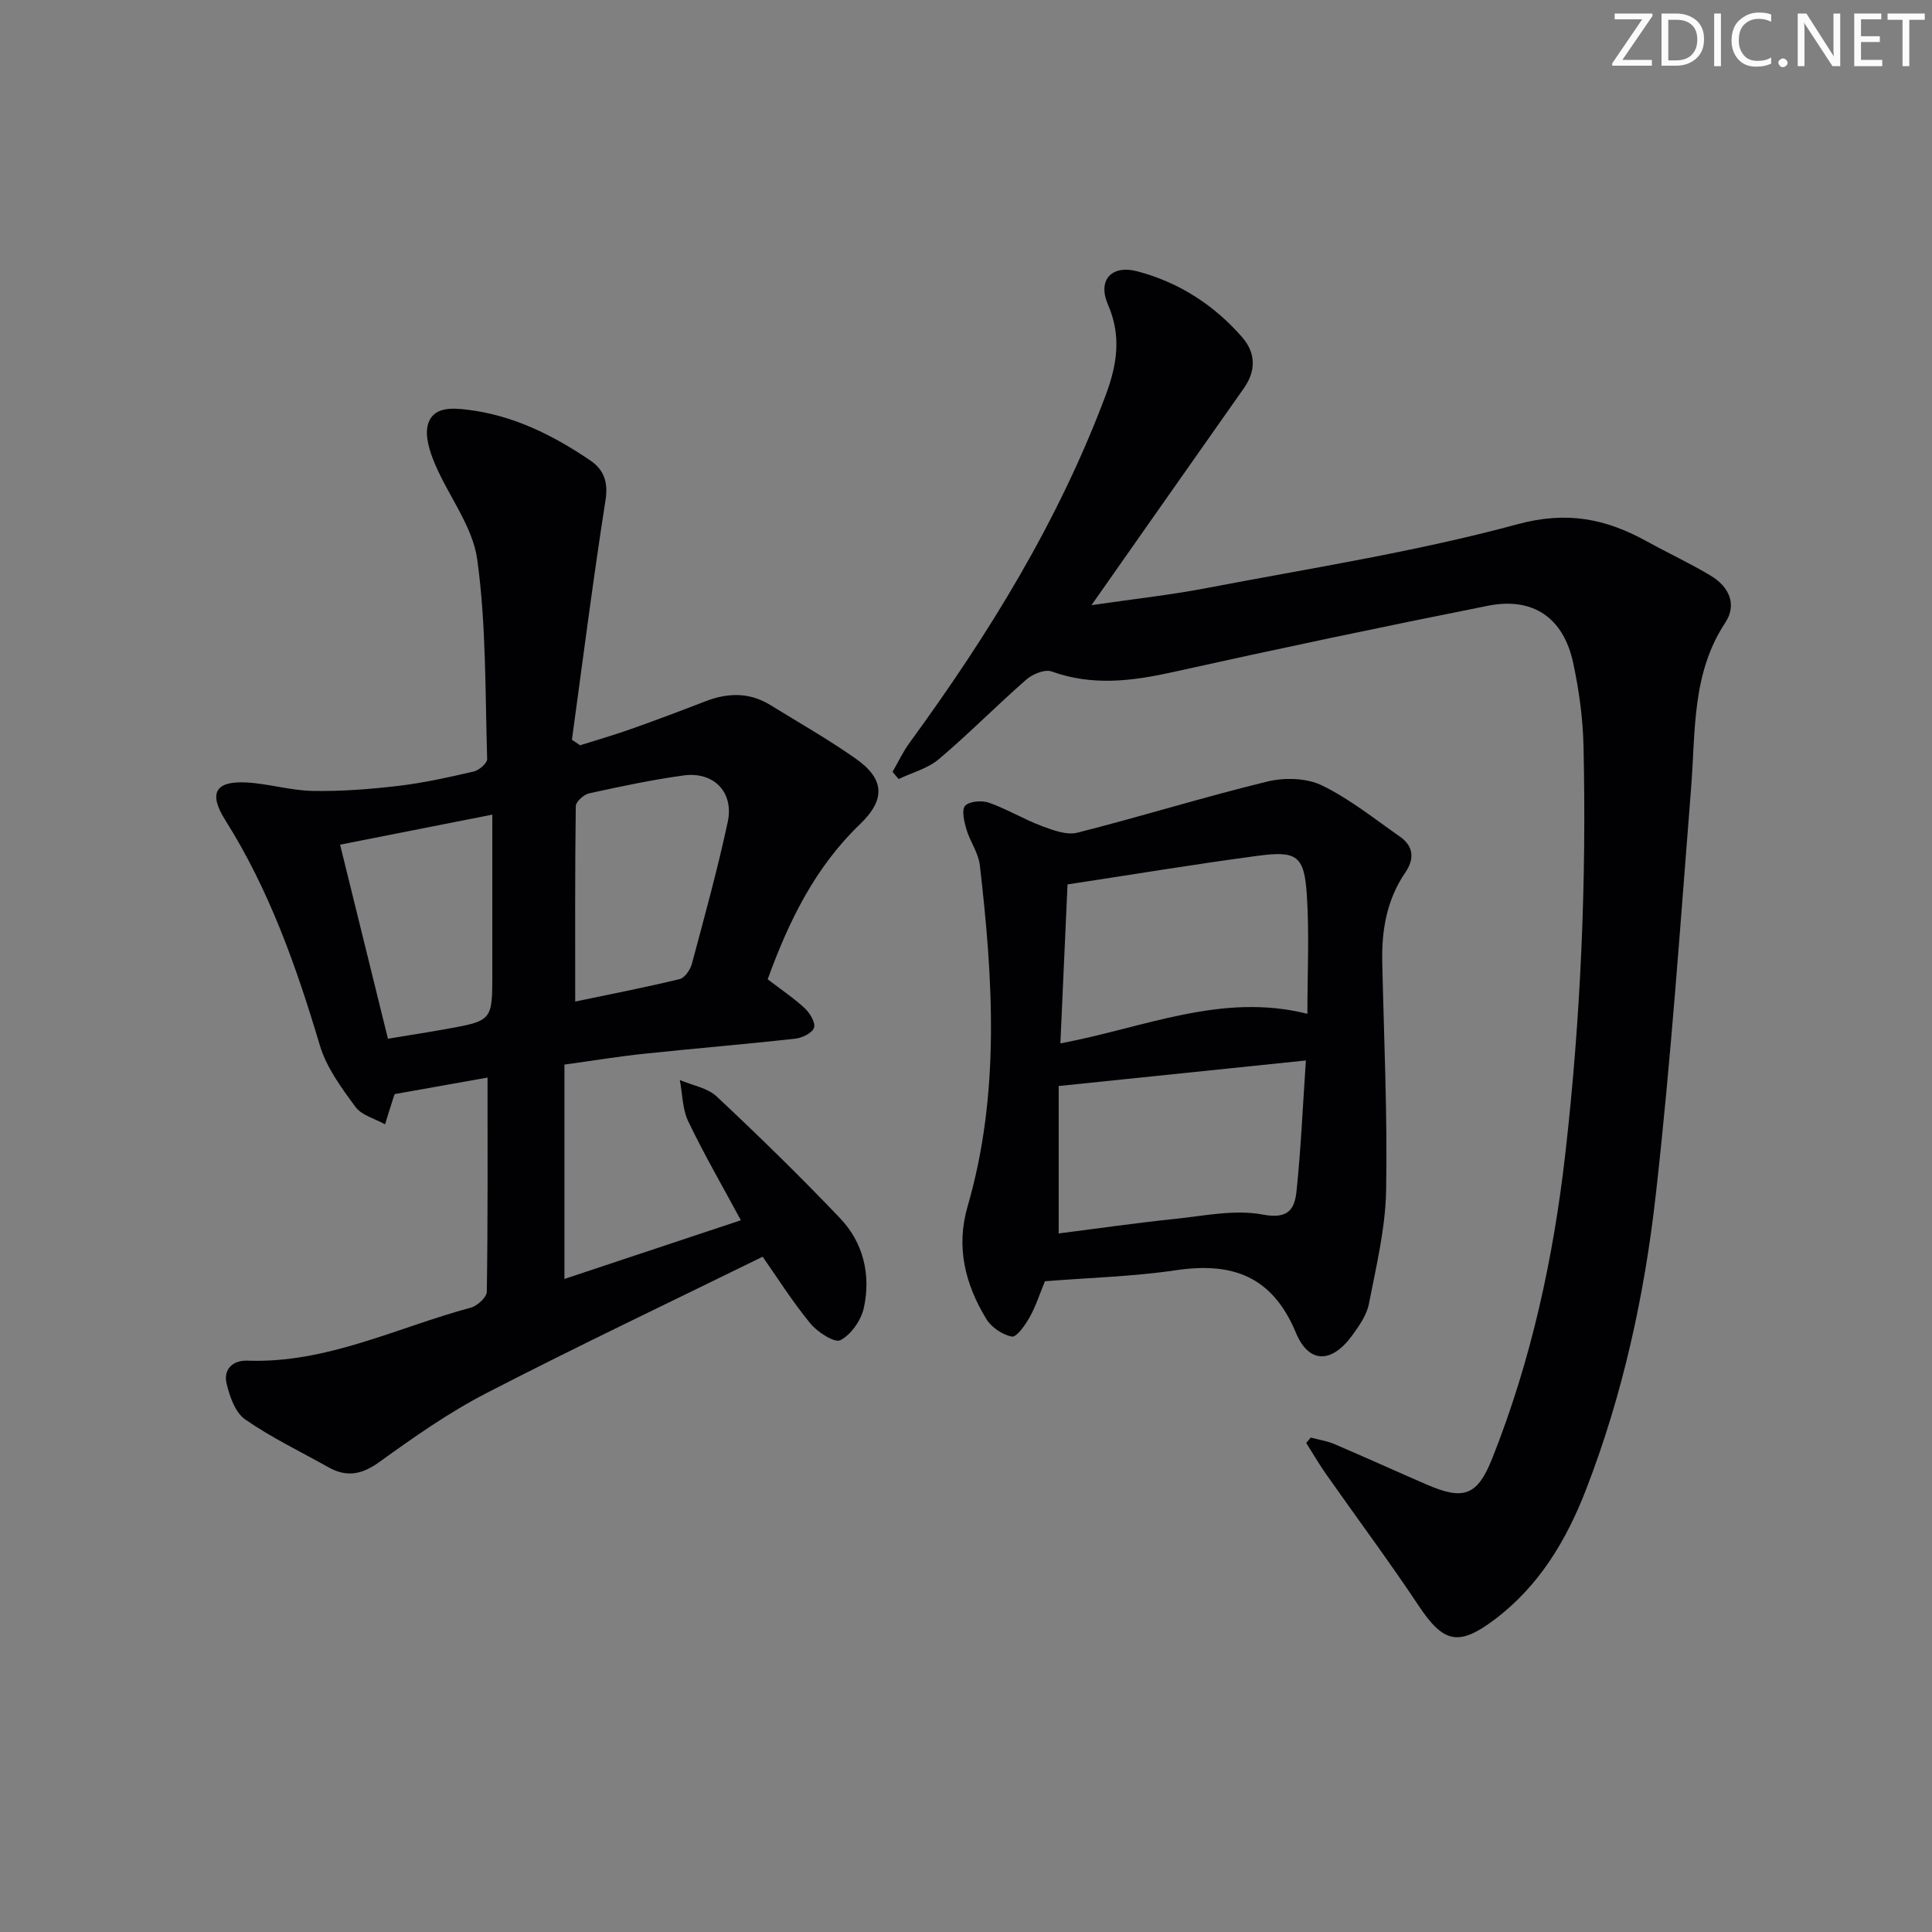
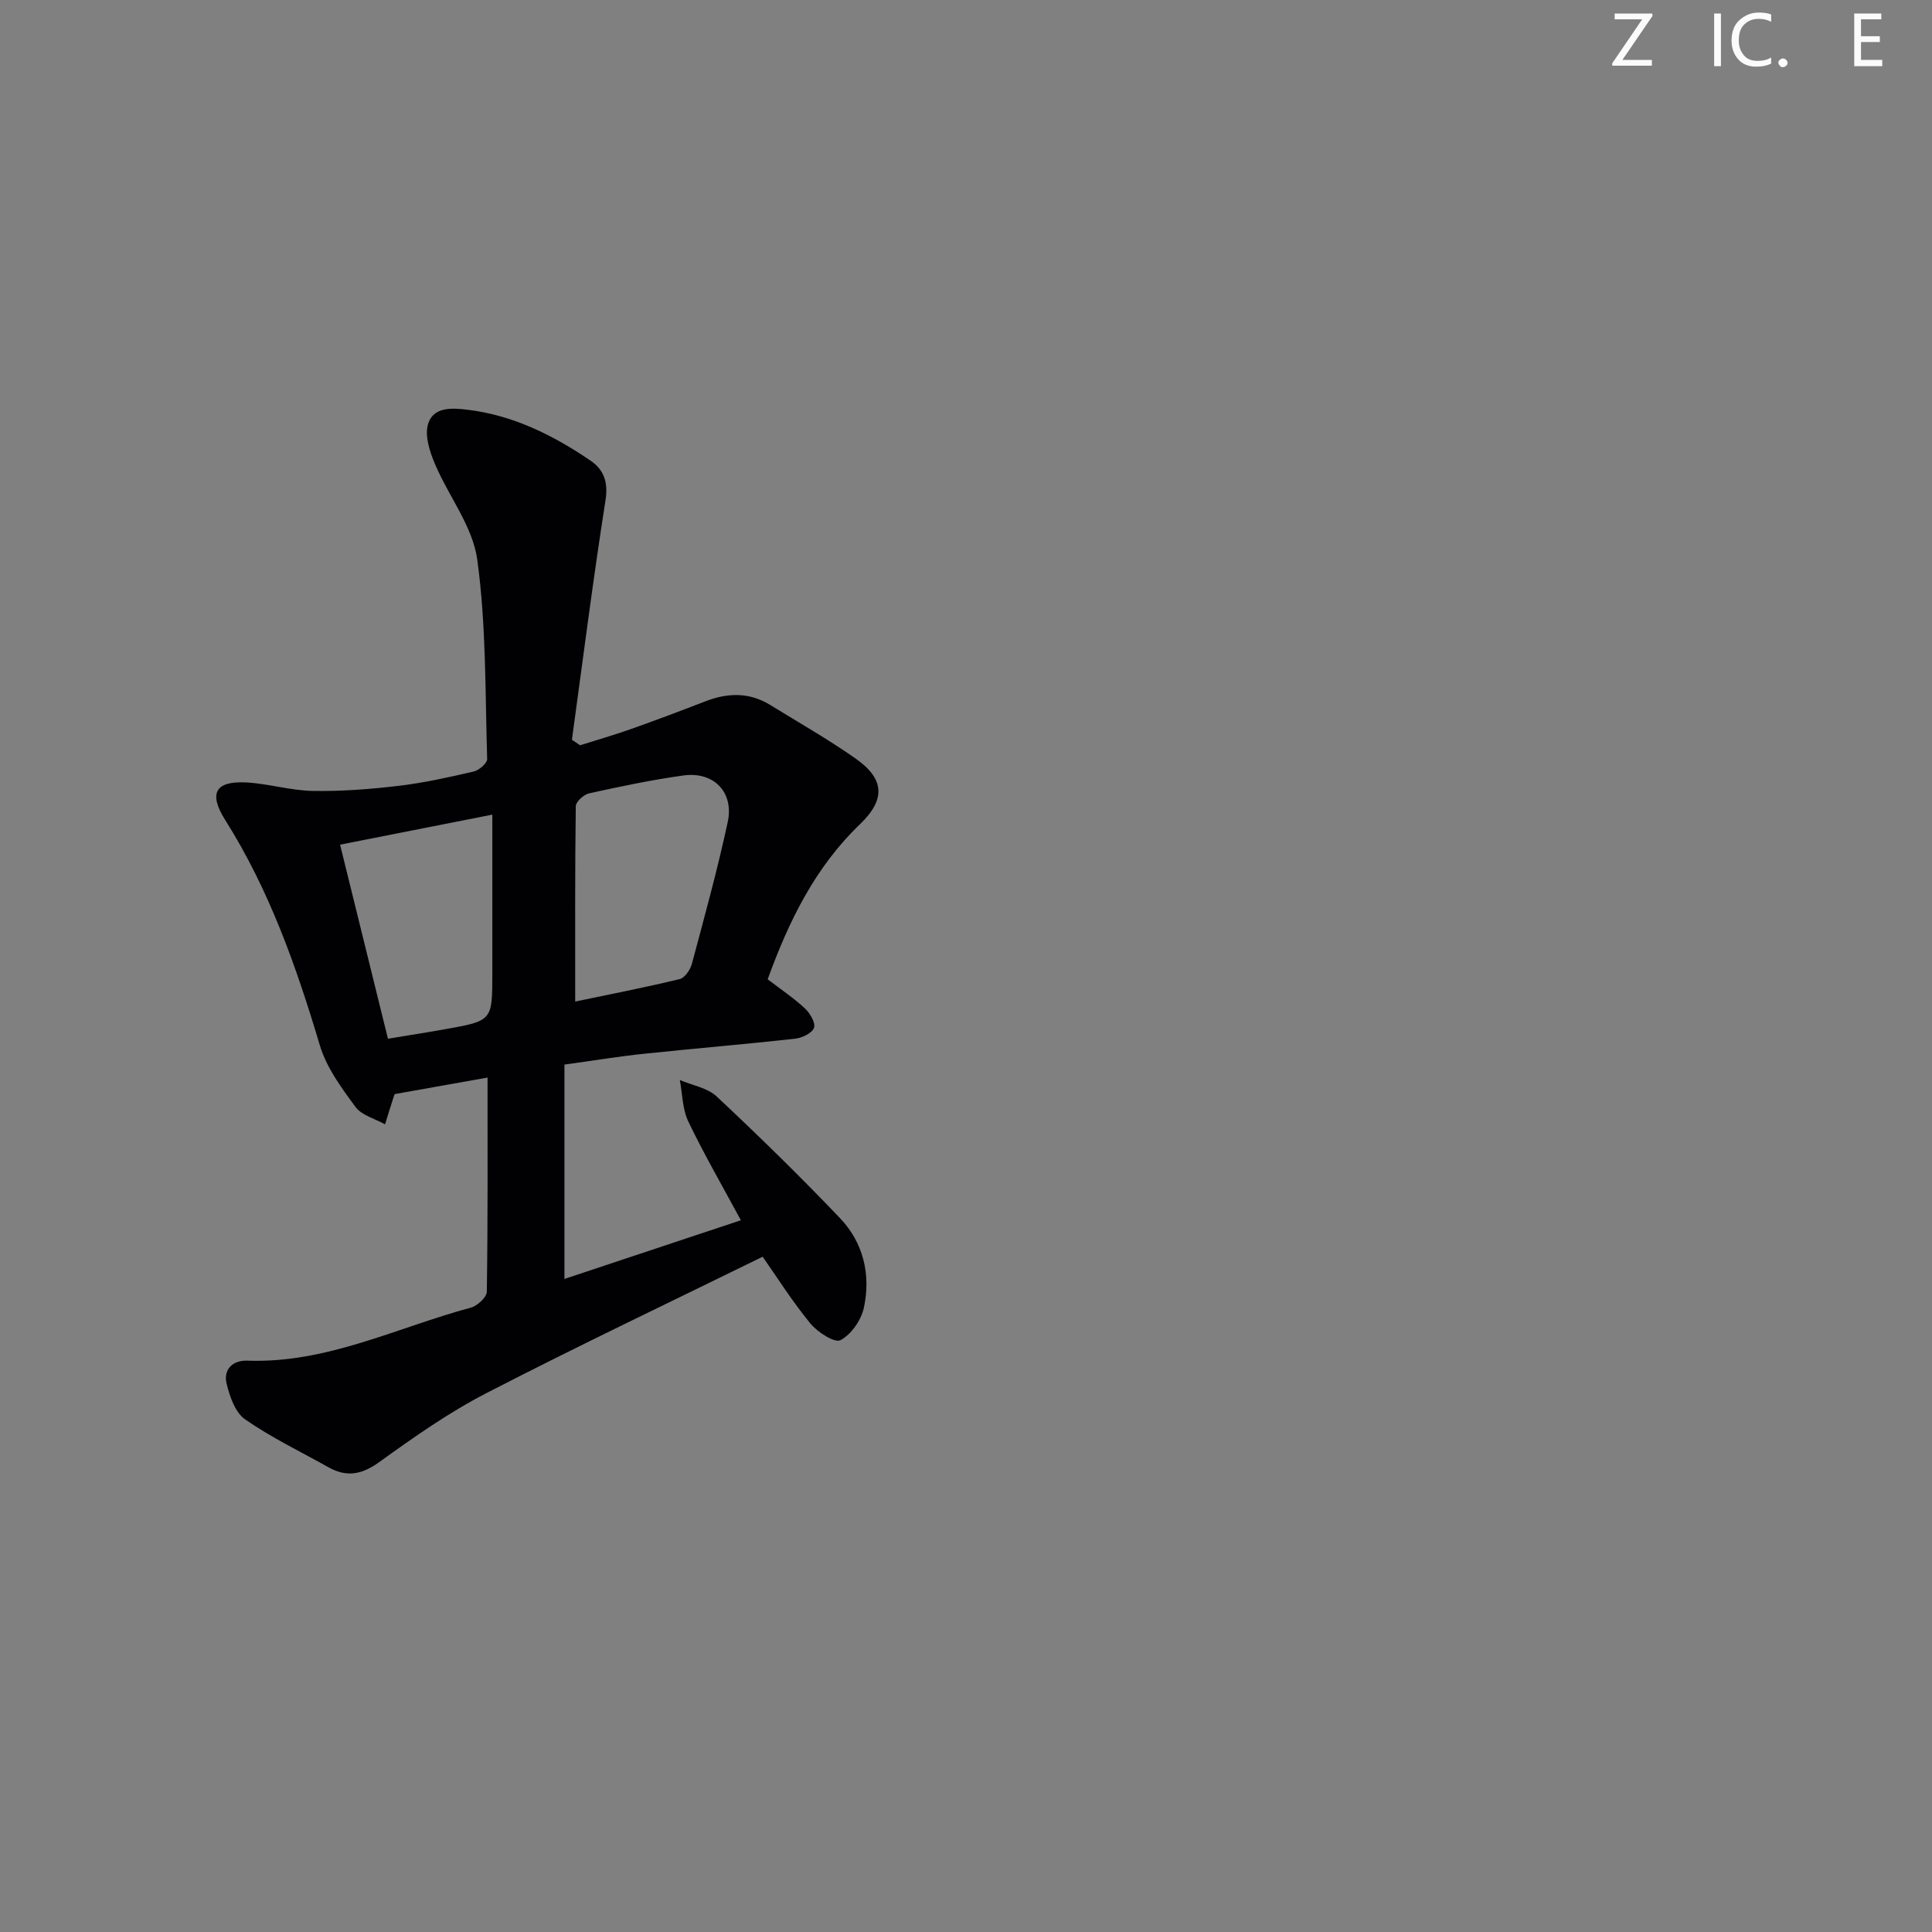
<svg xmlns="http://www.w3.org/2000/svg" enable-background="new 0 0 400 400" viewBox="0 0 400 400">
  <rect x="0" y="0" width="400" height="400" fill="#808080" stroke="none" />
  <g fill="#fafbfa">
    <path d="m342.2 3.2-6.3 9.2h6.1v1.2h-8.2v-.5l6.2-9.1h-5.7v-1.2h7.8v.4z" />
-     <path d="m344 13.7v-10.9h3.1c1.6 0 3 .5 4.1 1.4 1.1 1 1.6 2.2 1.6 3.9s-.5 3-1.6 4-2.5 1.5-4.2 1.5h-3zm1.4-9.6v8.4h1.6c1.4 0 2.5-.4 3.2-1.1.8-.8 1.2-1.8 1.2-3.2s-.4-2.4-1.2-3.1-1.8-1-3.1-1z" />
    <path d="m356.3 2.8v10.9h-1.4v-10.9z" />
    <path d="m366.6 13.2c-.8.4-1.8.6-3 .6-1.6 0-2.8-.5-3.7-1.5s-1.4-2.3-1.4-3.9c0-1.7.5-3.2 1.6-4.2s2.4-1.6 4-1.6c1 0 1.9.1 2.6.4v1.5c-.8-.4-1.6-.6-2.6-.6-1.2 0-2.2.4-3 1.2s-1.1 1.9-1.1 3.3c0 1.3.4 2.3 1.1 3.1s1.6 1.1 2.8 1.1c1.1 0 2-.2 2.8-.7v1.3z" />
    <path d="m368.2 13c0-.3.1-.5.3-.6.2-.2.4-.3.6-.3.3 0 .5.1.7.3s.3.4.3.6-.1.5-.3.6c-.2.2-.4.3-.7.3s-.5-.1-.6-.3c-.2-.2-.3-.4-.3-.6z" />
-     <path d="m381.1 13.7h-1.7l-5.5-8.4c-.2-.2-.3-.5-.4-.7 0 .2.1.8.1 1.5v7.6h-1.4v-10.9h1.8l5.3 8.3c.3.4.4.6.4.8 0-.3-.1-.8-.1-1.6v-7.5h1.4v10.9z" />
    <path d="m389.7 13.7h-5.8v-10.9h5.6v1.2h-4.2v3.5h3.9v1.2h-3.9v3.7h4.4z" />
-     <path d="m398.4 4.1h-3.1v9.6h-1.4v-9.6h-3.1v-1.3h7.7v1.3z" />
  </g>
  <path d="m158.94 202.75c2.8 2.15 5.43 3.9 7.71 6.03 1.06.99 2.26 3.04 1.88 4.03-.42 1.12-2.5 2.09-3.95 2.25-10.4 1.15-20.82 2.01-31.23 3.11-5.25.55-10.47 1.41-16.49 2.24v44.38c11.69-3.89 23.77-7.91 36.53-12.15-3.81-7.06-7.61-13.62-10.88-20.44-1.23-2.56-1.21-5.71-1.76-8.59 2.58 1.1 5.72 1.61 7.64 3.41 8.72 8.18 17.29 16.54 25.53 25.19 4.86 5.1 6.41 11.74 4.93 18.57-.56 2.56-2.62 5.52-4.85 6.69-1.19.63-4.76-1.67-6.24-3.48-3.78-4.62-6.99-9.7-9.86-13.8-19.18 9.42-38.36 18.52-57.21 28.25-7.78 4.01-15.04 9.13-22.16 14.26-3.61 2.61-6.75 3.2-10.53 1.08-5.79-3.25-11.83-6.14-17.26-9.92-2.05-1.42-3.19-4.75-3.83-7.42-.69-2.91 1.25-4.84 4.31-4.73 16.44.6 30.96-6.86 46.27-10.98 1.35-.36 3.28-2.15 3.3-3.3.22-14.61.15-29.23.15-44.33-5.88 1.05-12.29 2.19-19.12 3.4.14-.19-.14.04-.23.33-.65 1.97-1.25 3.96-1.87 5.95-2.08-1.17-4.83-1.85-6.12-3.6-2.9-3.94-6-8.14-7.37-12.72-4.86-16.3-10.46-32.19-19.6-46.68-3.5-5.55-2.05-8.12 4.35-7.78 4.6.24 9.16 1.67 13.75 1.75 5.9.11 11.85-.35 17.73-1.04 5.26-.62 10.47-1.78 15.64-2.98 1.1-.26 2.79-1.73 2.76-2.6-.42-13.78-.18-27.67-2.05-41.28-.94-6.87-5.95-13.13-8.77-19.82-1.07-2.54-2.13-5.78-1.43-8.19 1.05-3.61 4.87-3.41 8.11-3.02 9.48 1.14 17.78 5.26 25.53 10.54 2.72 1.85 3.71 4.4 3.12 8.17-2.59 16.5-4.69 33.08-6.96 49.63.56.38 1.13.76 1.69 1.14 3.52-1.11 7.07-2.13 10.54-3.36 5.16-1.83 10.29-3.76 15.4-5.74 4.6-1.78 9.08-1.91 13.4.74 5.94 3.66 12.03 7.12 17.73 11.13 5.96 4.19 6.24 8.43.89 13.56-9.28 8.92-14.72 19.98-19.12 32.12zm-39.85 4.61c7.09-1.48 14.4-2.9 21.63-4.65 1.06-.26 2.2-1.94 2.53-3.17 2.61-9.75 5.3-19.49 7.42-29.36 1.33-6.16-2.9-10.49-9.15-9.63-6.56.9-13.06 2.28-19.53 3.7-1.11.24-2.77 1.73-2.78 2.66-.18 13.26-.12 26.52-.12 40.45zm-38.77 7.7c4.5-.75 8.26-1.33 12-2 9.61-1.73 9.61-1.74 9.61-11.56 0-10.78 0-21.55 0-32.84-10.8 2.13-20.81 4.11-31.52 6.22 3.27 13.23 6.52 26.4 9.91 40.18z" fill="#010104" />
-   <path d="m271.37 297.63c1.65.44 3.37.7 4.92 1.36 6.41 2.74 12.76 5.63 19.16 8.4 7.67 3.32 10.46 2.2 13.5-5.44 8.09-20.35 12.68-41.49 15.15-63.24 3.18-28.01 4.38-56.07 3.75-84.22-.13-5.78-.93-11.62-2.15-17.28-2-9.31-8.31-13.65-17.61-11.8-21.82 4.34-43.6 8.93-65.32 13.75-8.45 1.87-16.62 2.9-25.03-.14-1.4-.51-3.96.54-5.27 1.69-6.13 5.36-11.86 11.19-18.07 16.45-2.3 1.95-5.54 2.79-8.35 4.13-.42-.49-.84-.99-1.26-1.48 1.17-2.02 2.17-4.17 3.54-6.05 16.35-22.38 30.8-45.8 40.58-71.91 2.37-6.32 3.31-12.29.49-18.76-2.22-5.09.7-8.34 6.13-6.9 8.56 2.27 15.83 6.95 21.65 13.63 2.82 3.24 2.9 6.93.36 10.54-6.41 9.11-12.81 18.22-19.21 27.33-3.9 5.55-7.79 11.1-12.35 17.6 8.61-1.26 16.29-2.09 23.85-3.54 21.51-4.12 43.25-7.49 64.34-13.21 10.34-2.8 18.36-1.12 26.86 3.58 4.36 2.41 8.91 4.51 13.17 7.08 3.72 2.24 5.53 5.89 2.98 9.75-6.94 10.52-6.12 22.43-7.05 34.12-2.23 28.16-4.16 56.36-7.33 84.41-2.34 20.76-6.81 41.23-14.4 60.85-4.09 10.58-9.74 20.04-18.99 27-7.41 5.58-10.56 4.83-15.66-2.84-6.17-9.27-12.83-18.21-19.23-27.33-1.45-2.07-2.72-4.27-4.08-6.41.31-.37.62-.75.93-1.12z" fill="#010104" />
-   <path d="m216.34 265.27c-1.06 2.56-1.87 5.13-3.15 7.42-.91 1.63-2.71 4.21-3.69 4.03-1.97-.36-4.27-1.93-5.32-3.68-4.34-7.16-6.3-14.82-3.85-23.27 6.77-23.32 5.27-47 2.53-70.67-.29-2.53-2.03-4.86-2.77-7.39-.47-1.6-1.05-4.06-.26-4.89.91-.96 3.47-1.14 4.95-.62 3.74 1.32 7.19 3.43 10.91 4.82 2.34.88 5.18 1.94 7.4 1.37 13.15-3.33 26.12-7.37 39.3-10.58 3.54-.86 8.1-.75 11.28.79 5.76 2.79 10.89 6.93 16.19 10.63 2.82 1.97 3.01 4.62 1.11 7.39-3.83 5.6-4.93 11.88-4.79 18.5.34 15.8 1.09 31.6.8 47.38-.15 7.84-2.05 15.68-3.56 23.44-.45 2.32-2.01 4.55-3.46 6.54-4.18 5.76-8.94 5.96-11.65-.54-4.87-11.68-13.07-14.67-24.73-12.97-8.85 1.32-17.84 1.55-27.24 2.3zm3.2-49.25c17.26-3.21 33.36-10.6 51.14-6.12 0-8.43.42-16.59-.12-24.67-.53-8.04-2.04-9.13-10.12-8.05-12.92 1.72-25.79 3.86-39.42 5.93-.47 10.35-.96 21.22-1.48 32.91zm50.83 3.54c-17.67 1.83-34.26 3.54-51.18 5.29v30.52c8.06-1.02 16.05-2.18 24.07-3.01 6.07-.63 12.41-2 18.22-.89 5.3 1.01 6.57-1.2 6.95-4.86.9-8.57 1.27-17.19 1.94-27.05z" fill="#010104" />
</svg>